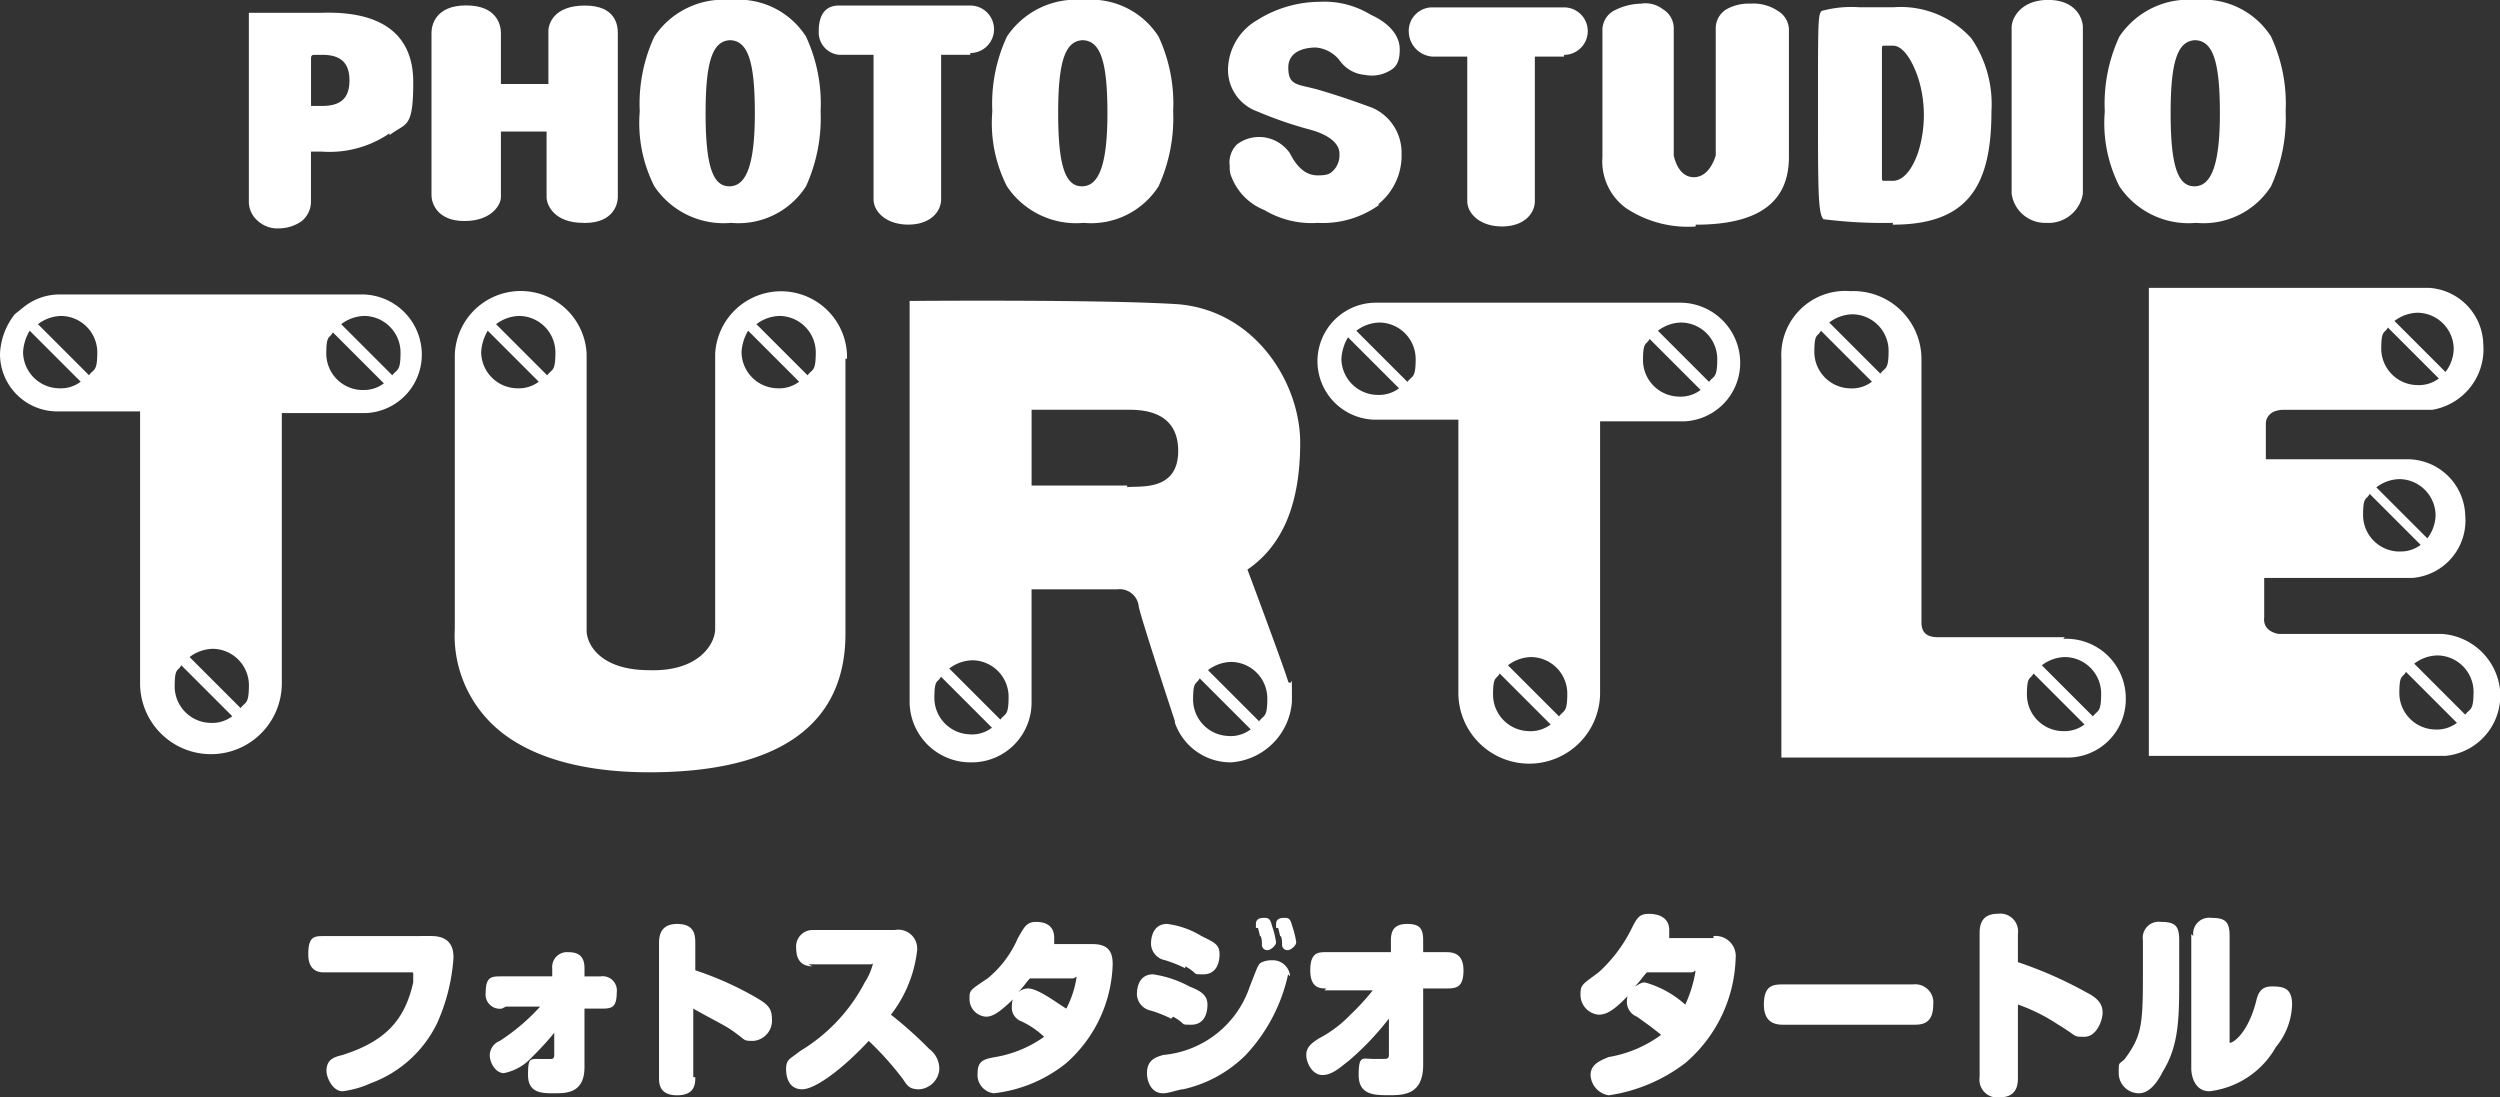
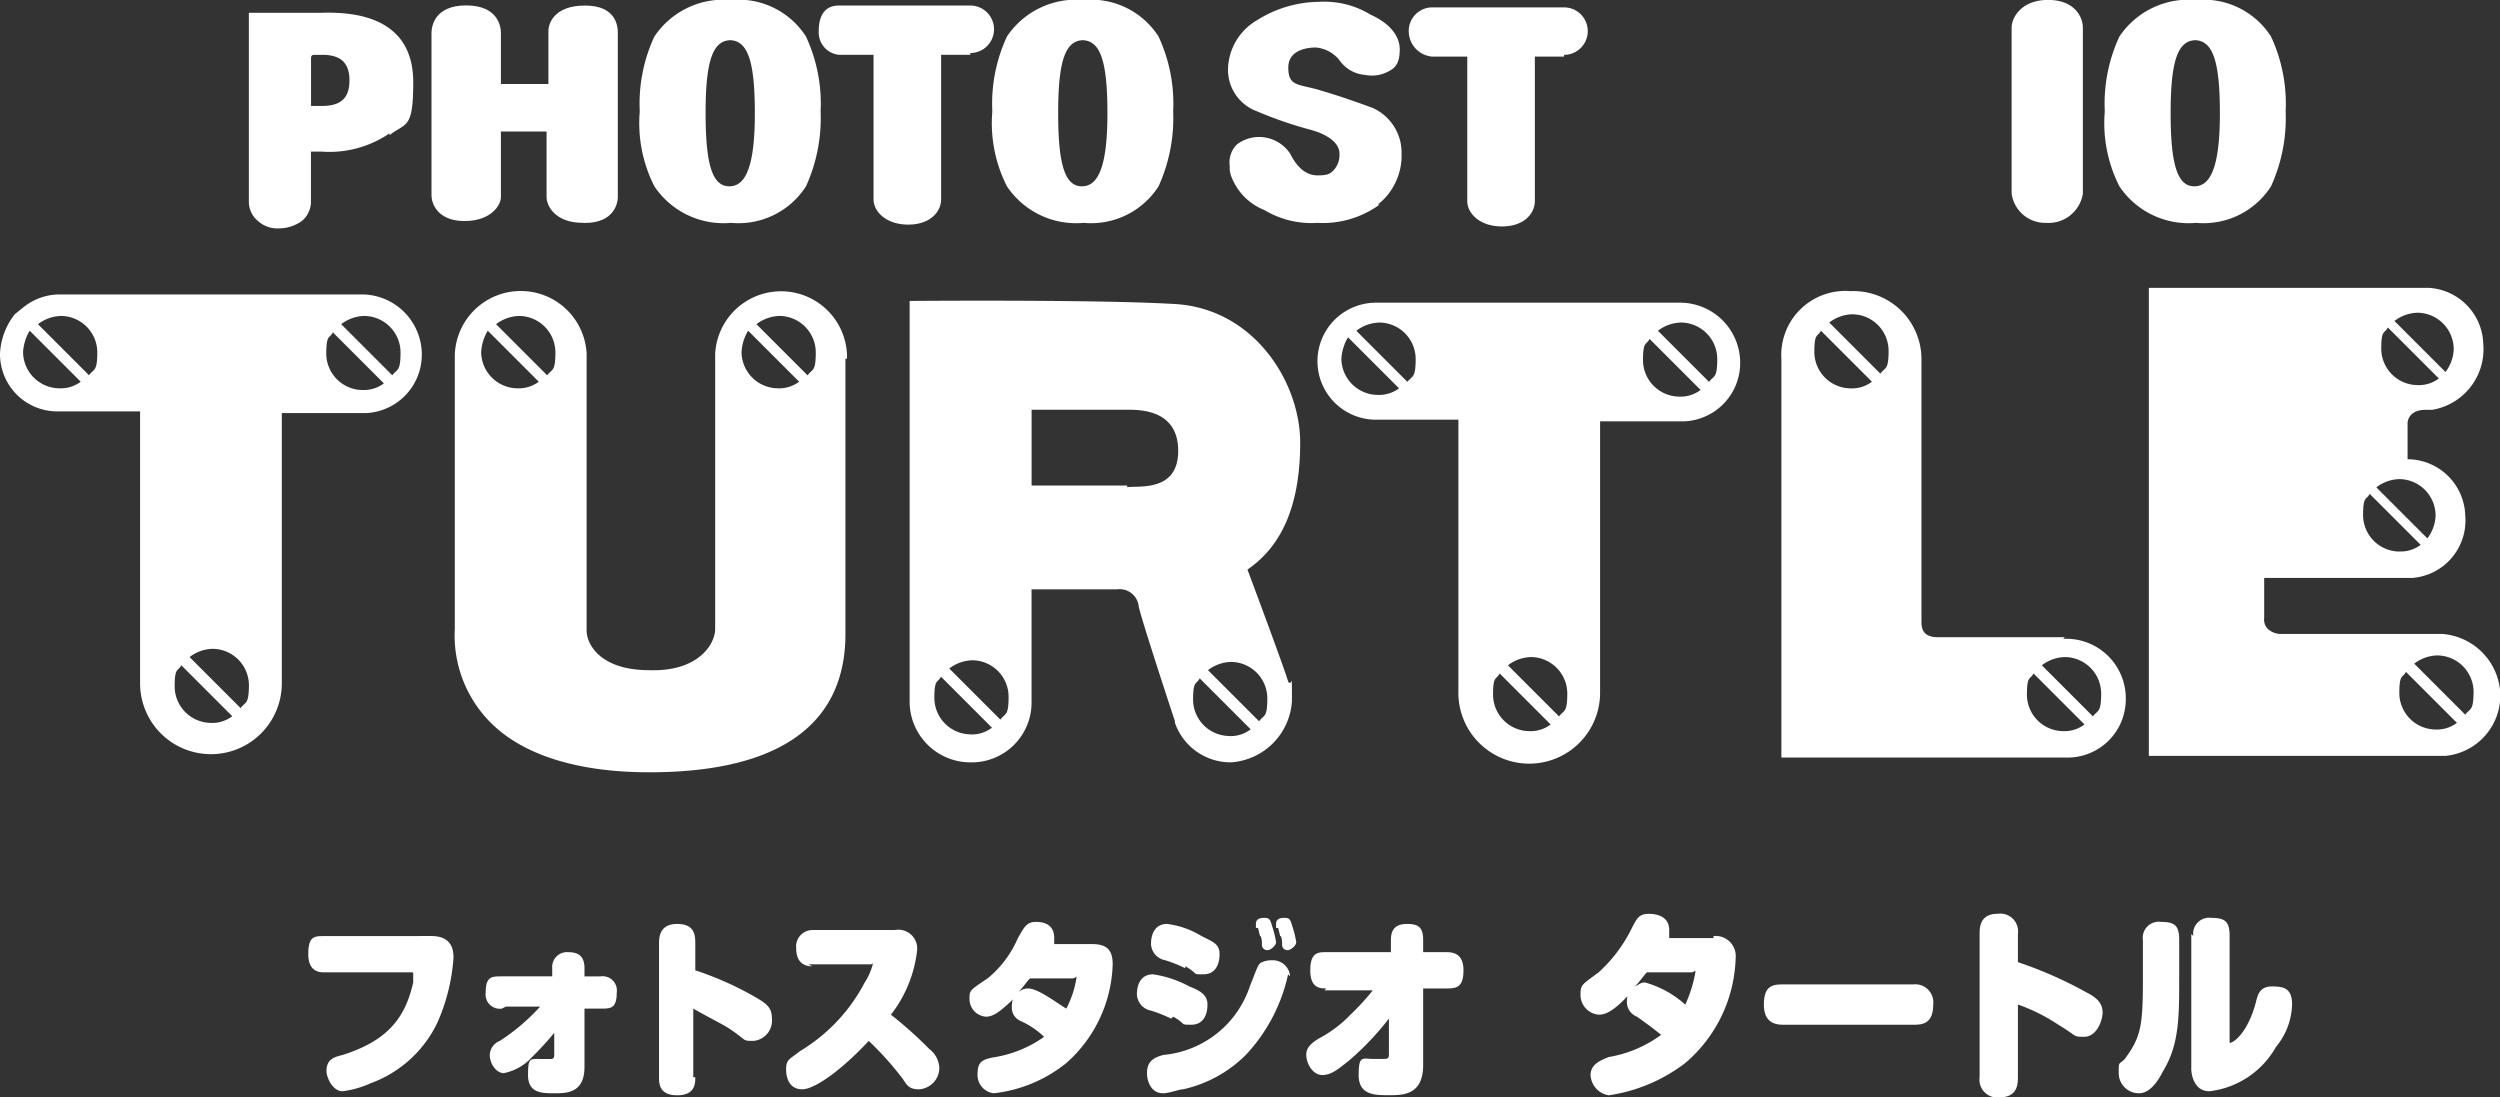
<svg xmlns="http://www.w3.org/2000/svg" width="127.424" height="55.93" viewBox="0 0 127.424 55.93">
  <rect x="0" y="0" width="127.424" height="55.93" fill="#333333" stroke="none" />
  <g id="Group_3477" data-name="Group 3477" transform="translate(-63.457 -76.586)">
    <g id="Group_231" data-name="Group 231" transform="translate(63.457 91.258)">
      <path id="Path_46433" data-name="Path 46433" d="M113.947,99.554v-.168a3.363,3.363,0,0,0-6.72-.084v14.027c0,.756-.84,2.184-3.36,2.1-2.52,0-3.192-1.344-3.192-2.016V99.3a3.362,3.362,0,0,0-6.719.084h0v13.942a6.288,6.288,0,0,0,2.52,5.376c1.68,1.259,4.2,1.931,7.391,1.931,6.635,0,10-2.435,10-7.055V99.554ZM95.3,99.217a2.382,2.382,0,0,1,.336-1.091l2.6,2.6a1.69,1.69,0,0,1-1.091.336A1.864,1.864,0,0,1,95.3,99.217Zm3.36,1.177-2.6-2.6a2.005,2.005,0,0,1,1.176-.42,1.864,1.864,0,0,1,1.848,1.848c0,1.009-.168.841-.42,1.177Zm9.911-1.177a2.382,2.382,0,0,1,.336-1.091l2.6,2.6a1.69,1.69,0,0,1-1.091.336A1.865,1.865,0,0,1,108.571,99.217Zm3.36,1.177-2.6-2.6a2.005,2.005,0,0,1,1.176-.42,1.864,1.864,0,0,1,1.848,1.848c0,1.009-.168.841-.42,1.177Z" transform="translate(-70.775 -95.942)" fill="#fff" />
      <path id="Path_46434" data-name="Path 46434" d="M197.36,113.748h-6.467c-.588,0-.84-.252-.84-.756V99.554a3.467,3.467,0,0,0-3.612-3.444,3.264,3.264,0,0,0-3.528,3.444V119.88H197.36a2.968,2.968,0,0,0,3.107-3.024,3.032,3.032,0,0,0-3.192-3.024Zm-10.919-12.683a1.864,1.864,0,0,1-1.848-1.848c0-1.008.168-.756.336-1.091l2.6,2.6A1.691,1.691,0,0,1,186.441,101.066Zm1.512-.756-2.6-2.6a2.01,2.01,0,0,1,1.177-.42,1.864,1.864,0,0,1,1.848,1.848c0,1.008-.168.84-.42,1.176Zm9.323,18.227a1.865,1.865,0,0,1-1.848-1.849c0-1.008.168-.756.336-1.091l2.6,2.6A1.691,1.691,0,0,1,197.275,118.536Zm1.512-.756-2.6-2.6a2.008,2.008,0,0,1,1.176-.42,1.864,1.864,0,0,1,1.848,1.848c0,1.008-.168.84-.42,1.176Z" transform="translate(-92.117 -95.942)" fill="#fff" />
      <path id="Path_46435" data-name="Path 46435" d="M170.339,96.883H154.8a2.982,2.982,0,0,0,0,5.964H159v13.859h0a3.612,3.612,0,1,0,7.223,0V102.931h4.284a2.979,2.979,0,0,0,2.856-3.024A3.066,3.066,0,0,0,170.339,96.883Zm-17.3,2.856a2.382,2.382,0,0,1,.336-1.092l2.6,2.6a1.691,1.691,0,0,1-1.092.336A1.864,1.864,0,0,1,153.037,99.739Zm3.36,1.176-2.6-2.6a2,2,0,0,1,1.176-.42,1.864,1.864,0,0,1,1.848,1.849c0,1.008-.168.84-.42,1.176Zm6.216,17.806a1.865,1.865,0,0,1-1.848-1.849c0-1.008.168-.756.336-1.091l2.6,2.6A1.69,1.69,0,0,1,162.612,118.722Zm1.512-.756-2.6-2.6a2.01,2.01,0,0,1,1.176-.42,1.864,1.864,0,0,1,1.848,1.848c0,1.008-.168.84-.42,1.176Zm6.132-16.295a1.864,1.864,0,0,1-1.849-1.848c0-1.008.168-.756.336-1.092l2.6,2.6A1.685,1.685,0,0,1,170.256,101.671Zm1.512-.756-2.6-2.6a2.006,2.006,0,0,1,1.176-.42,1.864,1.864,0,0,1,1.848,1.849c0,1.008-.168.84-.42,1.176Z" transform="translate(-84.667 -96.127)" fill="#fff" />
      <g id="Group_230" data-name="Group 230" transform="translate(46.364 0.658)">
        <path id="Path_46436" data-name="Path 46436" d="M138.932,109.149" transform="translate(-127.929 -99.729)" fill="#fff" />
        <path id="Path_46437" data-name="Path 46437" d="M143.774,116.255c-.084-.42-2.1-5.8-2.1-5.8,1.848-1.259,2.688-3.444,2.688-6.468s-2.268-6.719-6.216-7.055c-3.863-.252-13.691-.168-13.691-.168v20.41h0a3.1,3.1,0,0,0,3.108,3.108,3.049,3.049,0,0,0,3.107-3.108v-.084h0v-5.628h4.367a.977.977,0,0,1,1.092.84c0,.252,1.512,4.871,1.848,5.88h0v.084h0a3.007,3.007,0,0,0,2.856,2.016,3.337,3.337,0,0,0,3.108-3.108c0-1.763,0-.672-.168-1.008h0Zm-16.21,2.6a1.864,1.864,0,0,1-1.848-1.849c0-1.008.168-.756.336-1.091l2.6,2.6A1.69,1.69,0,0,1,127.564,118.859Zm1.512-.756-2.6-2.6a2.01,2.01,0,0,1,1.176-.42,1.864,1.864,0,0,1,1.848,1.848c0,1.008-.168.84-.42,1.176Zm6.468-11.927h-4.872v-3.863h4.872c.672,0,2.6,0,2.6,2.1s-2.016,1.763-2.6,1.848Zm5.207,12.767a1.864,1.864,0,0,1-1.848-1.848c0-1.008.168-.756.336-1.092l2.6,2.6A1.686,1.686,0,0,1,140.751,118.943Zm1.512-.756-2.6-2.6a2.006,2.006,0,0,1,1.176-.42,1.864,1.864,0,0,1,1.848,1.848c0,1.009-.168.84-.42,1.177Z" transform="translate(-124.456 -96.755)" fill="#fff" />
      </g>
      <path id="Path_46438" data-name="Path 46438" d="M82.02,96.331H66.481A2.937,2.937,0,0,0,64.633,97h0l-.42.336h0a3.5,3.5,0,0,0-.756,2.016,2.922,2.922,0,0,0,2.94,2.94h4.2v13.859h0a3.612,3.612,0,0,0,7.224,0V102.378H82.1a2.979,2.979,0,0,0,2.856-3.024,3.065,3.065,0,0,0-3.024-3.024ZM64.633,99.27a2.374,2.374,0,0,1,.337-1.091l2.6,2.6a1.69,1.69,0,0,1-1.091.336A1.865,1.865,0,0,1,64.633,99.27Zm3.36,1.177-2.6-2.6a2.006,2.006,0,0,1,1.176-.42,1.864,1.864,0,0,1,1.848,1.848C68.413,100.279,68.245,100.111,67.993,100.447Zm6.215,17.722a1.864,1.864,0,0,1-1.848-1.848c0-1.008.168-.756.336-1.092l2.6,2.6A1.686,1.686,0,0,1,74.208,118.169Zm1.512-.756-2.6-2.6a2.006,2.006,0,0,1,1.177-.42,1.864,1.864,0,0,1,1.848,1.848C76.14,117.245,75.972,117.077,75.72,117.413Zm6.215-16.21a1.864,1.864,0,0,1-1.848-1.848c0-1.008.168-.756.336-1.092l2.6,2.6A1.686,1.686,0,0,1,81.935,101.2Zm1.513-.756-2.6-2.6a2,2,0,0,1,1.176-.42,1.864,1.864,0,0,1,1.848,1.849c0,1.008-.168.84-.42,1.176Z" transform="translate(-63.457 -95.995)" fill="#fff" />
-       <path id="Path_46439" data-name="Path 46439" d="M225.446,116.3a3.2,3.2,0,0,0-2.94-2.771H214.19s-.84-.084-.756-.84v-2.016h7.559a2.937,2.937,0,0,0,2.688-3.192h0a2.951,2.951,0,0,0-2.939-2.856h-7.224v-1.848s0-.672.924-.672H222a3.132,3.132,0,0,0,2.6-3.36,2.948,2.948,0,0,0-2.772-2.856H207.555v23.854h15.119a3.088,3.088,0,0,0,2.772-3.444Zm-5.124-6.971a1.864,1.864,0,0,1-1.848-1.849c0-1.008.168-.756.336-1.091l2.6,2.6a1.691,1.691,0,0,1-1.092.336Zm1.848-1.849a2.012,2.012,0,0,1-.42,1.177l-2.6-2.6a2,2,0,0,1,1.176-.42A1.864,1.864,0,0,1,222.17,107.479Zm-.924-6.635A1.864,1.864,0,0,1,219.4,99c0-1.008.168-.756.336-1.091l2.6,2.6A1.69,1.69,0,0,1,221.246,100.845ZM223.094,99a2.006,2.006,0,0,1-.42,1.177l-2.6-2.6a2,2,0,0,1,1.176-.42A1.864,1.864,0,0,1,223.094,99Zm-.924,19.4a1.864,1.864,0,0,1-1.848-1.848c0-1.008.168-.756.336-1.092l2.6,2.6A1.686,1.686,0,0,1,222.17,118.4Zm1.512-.756-2.6-2.6a2,2,0,0,1,1.176-.42,1.864,1.864,0,0,1,1.848,1.848C224.1,117.474,223.934,117.307,223.682,117.642Z" transform="translate(-98.029 -95.889)" fill="#fff" />
+       <path id="Path_46439" data-name="Path 46439" d="M225.446,116.3a3.2,3.2,0,0,0-2.94-2.771H214.19s-.84-.084-.756-.84v-2.016h7.559a2.937,2.937,0,0,0,2.688-3.192h0a2.951,2.951,0,0,0-2.939-2.856v-1.848s0-.672.924-.672H222a3.132,3.132,0,0,0,2.6-3.36,2.948,2.948,0,0,0-2.772-2.856H207.555v23.854h15.119a3.088,3.088,0,0,0,2.772-3.444Zm-5.124-6.971a1.864,1.864,0,0,1-1.848-1.849c0-1.008.168-.756.336-1.091l2.6,2.6a1.691,1.691,0,0,1-1.092.336Zm1.848-1.849a2.012,2.012,0,0,1-.42,1.177l-2.6-2.6a2,2,0,0,1,1.176-.42A1.864,1.864,0,0,1,222.17,107.479Zm-.924-6.635A1.864,1.864,0,0,1,219.4,99c0-1.008.168-.756.336-1.091l2.6,2.6A1.69,1.69,0,0,1,221.246,100.845ZM223.094,99a2.006,2.006,0,0,1-.42,1.177l-2.6-2.6a2,2,0,0,1,1.176-.42A1.864,1.864,0,0,1,223.094,99Zm-.924,19.4a1.864,1.864,0,0,1-1.848-1.848c0-1.008.168-.756.336-1.092l2.6,2.6A1.686,1.686,0,0,1,222.17,118.4Zm1.512-.756-2.6-2.6a2,2,0,0,1,1.176-.42,1.864,1.864,0,0,1,1.848,1.848C224.1,117.474,223.934,117.307,223.682,117.642Z" transform="translate(-98.029 -95.889)" fill="#fff" />
    </g>
    <g id="Group_232" data-name="Group 232" transform="translate(76.14 76.586)">
      <path id="Path_46440" data-name="Path 46440" d="M87.313,83.587a5.413,5.413,0,0,1-3.445.931H83.31v2.607a1.291,1.291,0,0,1-.466.931,1.994,1.994,0,0,1-1.117.372,1.484,1.484,0,0,1-1.117-.372,1.293,1.293,0,0,1-.465-.931V77.441h3.724c3.072-.093,4.655,1.117,4.655,3.538s-.372,2.048-1.21,2.7Zm-3.445-4H83.5c-.093,0-.186,0-.186.186V82.19h.559c.93,0,1.4-.372,1.4-1.3S84.8,79.583,83.868,79.583Z" transform="translate(-80.144 -76.79)" fill="#fff" />
      <path id="Path_46441" data-name="Path 46441" d="M100.121,88.033c-1.49,0-1.862-.931-1.862-1.3V83.378H95.931V86.73c0,.372-.465,1.21-1.862,1.21s-1.676-.931-1.676-1.3V78.35c0-.372.186-1.4,1.769-1.4s1.769,1.025,1.769,1.4v2.607h2.421v-2.7c0-.372.28-1.3,1.862-1.3s1.676,1.025,1.676,1.4v8.38c0,.279-.186,1.3-1.676,1.3Z" transform="translate(-83.083 -76.674)" fill="#fff" />
      <path id="Path_46442" data-name="Path 46442" d="M114.831,86.083a4.085,4.085,0,0,1-3.817,1.862,4.246,4.246,0,0,1-3.911-1.862,7.119,7.119,0,0,1-.745-3.818,8.127,8.127,0,0,1,.745-3.817,4.245,4.245,0,0,1,3.911-1.862,4.083,4.083,0,0,1,3.817,1.862,8.117,8.117,0,0,1,.745,3.817A8.394,8.394,0,0,1,114.831,86.083Zm-3.817-7.449c-.931,0-1.3,1.024-1.3,3.724s.372,3.724,1.21,3.724,1.3-1.025,1.3-3.724-.372-3.724-1.3-3.724Z" transform="translate(-86.433 -76.586)" fill="#fff" />
      <path id="Path_46443" data-name="Path 46443" d="M138.473,86.083a4.085,4.085,0,0,1-3.817,1.862,4.246,4.246,0,0,1-3.911-1.862A7.12,7.12,0,0,1,130,82.265a8.127,8.127,0,0,1,.745-3.817,4.245,4.245,0,0,1,3.911-1.862,4.083,4.083,0,0,1,3.817,1.862,8.117,8.117,0,0,1,.745,3.817A8.394,8.394,0,0,1,138.473,86.083Zm-3.817-7.449c-.931,0-1.3,1.024-1.3,3.724s.372,3.724,1.211,3.724,1.3-1.025,1.3-3.724-.372-3.724-1.3-3.724Z" transform="translate(-92.105 -76.586)" fill="#fff" />
      <path id="Path_46444" data-name="Path 46444" d="M213.074,86.083a4.085,4.085,0,0,1-3.817,1.862,4.246,4.246,0,0,1-3.911-1.862,7.119,7.119,0,0,1-.745-3.818,8.126,8.126,0,0,1,.745-3.817,4.245,4.245,0,0,1,3.911-1.862,4.083,4.083,0,0,1,3.817,1.862,8.117,8.117,0,0,1,.745,3.817A8.394,8.394,0,0,1,213.074,86.083Zm-3.817-7.449c-.931,0-1.3,1.024-1.3,3.724s.372,3.724,1.211,3.724,1.3-1.025,1.3-3.724-.372-3.724-1.3-3.724Z" transform="translate(-110.004 -76.586)" fill="#fff" />
      <path id="Path_46445" data-name="Path 46445" d="M126.091,79.467H124.6v7.355c0,.652-.559,1.3-1.676,1.3s-1.769-.651-1.769-1.3V79.467h-1.769a1.147,1.147,0,0,1-1.024-1.211c0-.745.279-1.3,1.024-1.3h6.7a1.21,1.21,0,1,1,0,2.421Z" transform="translate(-89.314 -76.674)" fill="#fff" />
      <path id="Path_46446" data-name="Path 46446" d="M165.844,79.59h-1.49v7.356c0,.651-.559,1.3-1.676,1.3s-1.769-.652-1.769-1.3V79.59H159.14a1.3,1.3,0,0,1-1.21-1.21,1.2,1.2,0,0,1,1.21-1.3h6.7a1.21,1.21,0,0,1,0,2.421Z" transform="translate(-98.806 -76.704)" fill="#fff" />
      <path id="Path_46447" data-name="Path 46447" d="M153.53,87.044a4.926,4.926,0,0,1-3.166.931,4.645,4.645,0,0,1-2.7-.652,2.963,2.963,0,0,1-1.676-1.676,1.185,1.185,0,0,1-.093-.559,1.28,1.28,0,0,1,.372-1.117,1.873,1.873,0,0,1,1.21-.372,1.917,1.917,0,0,1,1.49.838q.559,1.117,1.4,1.117c.559,0,.651-.093.838-.28a1.137,1.137,0,0,0,.28-.838c0-.466-.466-.931-1.49-1.211a20.262,20.262,0,0,1-2.7-.931,2.251,2.251,0,0,1-1.49-2.141,2.962,2.962,0,0,1,1.49-2.514,6.017,6.017,0,0,1,3.166-.931,4.518,4.518,0,0,1,2.607.652c1.025.465,1.49,1.117,1.49,1.769s-.186.931-.559,1.117a1.773,1.773,0,0,1-1.21.186,1.742,1.742,0,0,1-1.3-.745,1.728,1.728,0,0,0-1.211-.651c-.372,0-1.4.093-1.4,1.024s.465.838,1.49,1.117c1.583.466,2.514.838,2.793.931a2.492,2.492,0,0,1,1.49,2.328,3.176,3.176,0,0,1-1.211,2.607Z" transform="translate(-95.897 -76.615)" fill="#fff" />
-       <path id="Path_46448" data-name="Path 46448" d="M175.663,88.19a5.707,5.707,0,0,1-3.538-.931,2.949,2.949,0,0,1-1.211-2.607V78.135a1.133,1.133,0,0,1,.559-.931,3.086,3.086,0,0,1,1.4-.372,1.452,1.452,0,0,1,1.117.279,1.134,1.134,0,0,1,.559.931v6.518s.186,1.117,1.024,1.117,1.117-1.117,1.117-1.117V78.041a1.134,1.134,0,0,1,.559-.931,2.331,2.331,0,0,1,1.211-.279,2.24,2.24,0,0,1,1.4.372,1.133,1.133,0,0,1,.559.931v6.518c0,2.327-1.582,3.445-4.748,3.445Z" transform="translate(-101.922 -76.645)" fill="#fff" />
-       <path id="Path_46449" data-name="Path 46449" d="M189.186,88.063a24.36,24.36,0,0,1-3.537-.186c-.28-.28-.28-1.49-.28-5.773s0-4.655.186-4.842a5.761,5.761,0,0,1,1.955-.186h1.676a4.858,4.858,0,0,1,4,1.582,5.925,5.925,0,0,1,1.024,3.724c0,3.818-1.21,5.773-5.028,5.773Zm1.3-7.356c-.279-.838-.745-1.676-1.3-1.676h-.372c-.186,0-.186,0-.186.186v6.518c0,.186,0,.186.186.186h.372c.559,0,1.025-.651,1.3-1.49a6.339,6.339,0,0,0,0-3.724Z" transform="translate(-105.39 -76.704)" fill="#fff" />
      <path id="Path_46450" data-name="Path 46450" d="M200.123,87.945a1.724,1.724,0,0,1-1.769-1.49V77.982c0-.465.465-1.4,1.862-1.4s1.769.931,1.769,1.4v8.473A1.768,1.768,0,0,1,200.123,87.945Z" transform="translate(-108.505 -76.586)" fill="#fff" />
    </g>
    <g id="Group_233" data-name="Group 233" transform="translate(79.17 123.165)">
      <path id="Path_46451" data-name="Path 46451" d="M90.4,139.355c1.13,0,1.13.822,1.13,1.13a9.768,9.768,0,0,1-.822,3.288,6.07,6.07,0,0,1-3.391,3.083,4.985,4.985,0,0,1-1.438.411c-.514,0-.822-.719-.822-1.028,0-.616.411-.719.822-.822,2.26-.719,3.185-1.849,3.6-3.7v-.41c0-.1,0-.1-.1-.1H84.952c-.206,0-.822,0-.822-.924s.309-.925.822-.925Z" transform="translate(-84.13 -138.225)" fill="#fff" />
      <path id="Path_46452" data-name="Path 46452" d="M96.849,143.314a.726.726,0,0,1-.822-.822c0-.822.309-.822.822-.822h2.569v-.411a.756.756,0,0,1,.822-.822c.514,0,.822.205.822.822v.411h.822a.726.726,0,0,1,.822.822c0,.822-.309.822-.822.822h-.822v2.98c0,1.335-.925,1.335-1.541,1.335s-1.336,0-1.336-.925.1-.822.72-.822h.41c.1,0,.206,0,.206-.206v-1.13a14.812,14.812,0,0,1-1.13,1.234,2.614,2.614,0,0,1-1.439.822c-.411,0-.719-.514-.719-.925a.808.808,0,0,1,.514-.719,10.372,10.372,0,0,0,2.055-1.747H97.055Z" transform="translate(-86.984 -138.484)" fill="#fff" />
      <path id="Path_46453" data-name="Path 46453" d="M109.5,146.354c0,.308,0,.924-.924.924s-.925-.616-.925-.924v-6.782c0-.309,0-1.028.925-1.028s.924.616.924,1.028v1.335a16.457,16.457,0,0,1,3.185,1.439c.514.309.72.514.72,1.028a1.037,1.037,0,0,1-.925,1.13c-.616,0-.309,0-1.233-.616-.309-.206-1.13-.616-1.85-1.028v3.494Z" transform="translate(-89.774 -138.03)" fill="#fff" />
      <path id="Path_46454" data-name="Path 46454" d="M117.507,140.8c-.617,0-.822-.411-.822-.925a.84.84,0,0,1,.822-.925h4.213a.96.96,0,0,1,1.13,1.028,6.527,6.527,0,0,1-1.336,3.289,20.215,20.215,0,0,1,1.953,1.747,1.265,1.265,0,0,1,.514,1.028,1.105,1.105,0,0,1-1.028,1.028c-.514,0-.616-.206-.822-.514a15.763,15.763,0,0,0-1.747-1.953c-1.439,1.541-2.774,2.466-3.391,2.466s-.822-.514-.822-1.028.206-.514.719-.925a8.837,8.837,0,0,0,3.289-3.494,3.159,3.159,0,0,0,.41-.924c0-.1,0,0-.1,0H117.3Z" transform="translate(-91.817 -138.127)" fill="#fff" />
      <path id="Path_46455" data-name="Path 46455" d="M134.742,139.539c.822,0,1.027.41,1.027,1.028a6.98,6.98,0,0,1-2.363,5.035,7.145,7.145,0,0,1-3.7,1.541.94.94,0,0,1-.822-1.028c0-.616.308-.719.924-.822a6.035,6.035,0,0,0,2.466-1.028,4.246,4.246,0,0,0-1.233-.822.738.738,0,0,1-.411-.719c0-.411.1-.411.205-.514-.925.924-1.233,1.028-1.541,1.028a.9.9,0,0,1-.822-.925c0-.411,0-.411.925-1.028a5.4,5.4,0,0,0,1.541-2.055c.309-.514.411-.822.925-.822s.925.205.925.822v.309h1.953Zm-3.186,1.747c-.206.205-.309.411-.617.719a.788.788,0,0,1,.514-.205c.514,0,1.439.719,1.953,1.028a5.168,5.168,0,0,0,.514-1.541c0-.205,0,0-.205,0Z" transform="translate(-94.769 -137.998)" fill="#fff" />
      <path id="Path_46456" data-name="Path 46456" d="M141.442,143.276a6.539,6.539,0,0,0-1.028-.411.882.882,0,0,1-.719-.822c0-.514.205-1.028.822-1.028a5.6,5.6,0,0,1,1.85.616c.514.205.925.411.925.925s-.206,1.027-.822,1.027-.205,0-.925-.41Zm5.96-2.26a8.7,8.7,0,0,1-2.158,4.11,6.514,6.514,0,0,1-3.185,1.747c-.205,0-.719.205-1.028.205-.616,0-.822-.616-.822-1.028,0-.719.514-.822.822-.925a5.136,5.136,0,0,0,4.419-3.493c.41-1.028.41-1.13.616-1.234a1.246,1.246,0,0,1,.514-.1.886.886,0,0,1,.925.822Zm-5.241-.309a6.6,6.6,0,0,0-1.027-.411.882.882,0,0,1-.72-.822c0-.514.206-1.028.822-1.028a4.406,4.406,0,0,1,1.747.616c.616.309.925.411.925.925s-.206,1.028-.822,1.028-.205,0-.925-.411Zm3.6-2.055v-.205c0-.309.309-.309.411-.309.205,0,.309,0,.411.411a4.662,4.662,0,0,1,.205.822c0,.205-.308.41-.411.41a.272.272,0,0,1-.308-.308s0-.411-.1-.411l-.1-.411Zm1.028,0v-.205c0-.309.309-.309.411-.309.205,0,.309,0,.411.411a4.662,4.662,0,0,1,.205.822c0,.205-.308.41-.411.41a.272.272,0,0,1-.308-.308s0-.411-.1-.411l-.1-.411Z" transform="translate(-97.461 -137.933)" fill="#fff" />
      <path id="Path_46457" data-name="Path 46457" d="M152.079,141.832c-.309,0-.822,0-.822-.925s.411-.925.822-.925h3.288v-.616c0-.514.206-.822.822-.822s.822.205.822.822v.616h1.13c.309,0,.925,0,.925.925s-.411.925-.925.925h-1.13v3.9c0,1.541-1.028,1.541-1.747,1.541s-1.541,0-1.541-1.028.205-.822.719-.822h.514c.206,0,.309,0,.309-.206v-1.849a14.312,14.312,0,0,1-2.055,2.158c-.411.309-.822.719-1.335.719s-.822-.616-.822-1.028.309-.616.616-.822a6.28,6.28,0,0,0,1.644-1.234,12.167,12.167,0,0,0,1.13-1.233h-2.466Z" transform="translate(-100.186 -138.03)" fill="#fff" />
      <path id="Path_46458" data-name="Path 46458" d="M176.219,139a1.025,1.025,0,0,1,1.13,1.13,7.291,7.291,0,0,1-2.569,5.343,8.444,8.444,0,0,1-3.9,1.644,1.1,1.1,0,0,1-.925-1.028c0-.514.411-.719.925-.924a6.24,6.24,0,0,0,2.672-1.131c-.514-.41-.514-.41-1.233-.924a.81.81,0,0,1-.514-.72c0-.41.1-.514.205-.514-.925,1.028-1.335,1.13-1.644,1.13a1.013,1.013,0,0,1-.925-1.027c0-.514.1-.514.925-1.131a7.438,7.438,0,0,0,1.644-2.158c.309-.616.411-.822.925-.822s1.028.205,1.028.822v.411h2.26Zm-3.391,1.849c-.206.206-.309.411-.616.72.205-.1.308-.206.514-.206a5.132,5.132,0,0,1,2.055,1.131,6.581,6.581,0,0,0,.514-1.645c0-.205,0,0-.205,0Z" transform="translate(-104.597 -137.868)" fill="#fff" />
      <path id="Path_46459" data-name="Path 46459" d="M182.768,144.654c-.309,0-1.028,0-1.028-1.027s.514-1.028,1.028-1.028h6.576a.924.924,0,0,1,1.028,1.028c0,1.027-.616,1.027-1.028,1.027h-6.576Z" transform="translate(-107.549 -139.003)" fill="#fff" />
      <path id="Path_46460" data-name="Path 46460" d="M198.158,146.192c0,.308,0,1.027-.924,1.027a.906.906,0,0,1-1.028-1.027v-7.3c0-.309,0-1.028.924-1.028a.906.906,0,0,1,1.028,1.028v1.438a20.658,20.658,0,0,1,3.494,1.541c.616.309.822.617.822,1.028s-.309,1.234-.925,1.234-.309,0-1.336-.617a9.234,9.234,0,0,0-2.055-1.027Z" transform="translate(-111.019 -137.868)" fill="#fff" />
      <path id="Path_46461" data-name="Path 46461" d="M208.617,141.221c0,1.953,0,3.391-.822,4.727-.308.616-.719,1.13-1.233,1.13a1.03,1.03,0,0,1-1.028-1.028c0-.616,0-.411.309-.719.822-1.13.924-1.644.924-4.111v-1.953a.815.815,0,0,1,.925-.924c.72,0,.925.205.925.924v1.953Zm.719-2.158a.815.815,0,0,1,.925-.925c.719,0,.925.206.925.925v5.446c.205,0,.924-.514,1.335-2.055.1-.41.206-.822.822-.822s1.028.1,1.028.925a3.536,3.536,0,0,1-.822,2.158,4.493,4.493,0,0,1-3.391,2.26c-.822,0-.925-.925-.925-1.13V138.96Z" transform="translate(-113.257 -137.933)" fill="#fff" />
    </g>
  </g>
</svg>